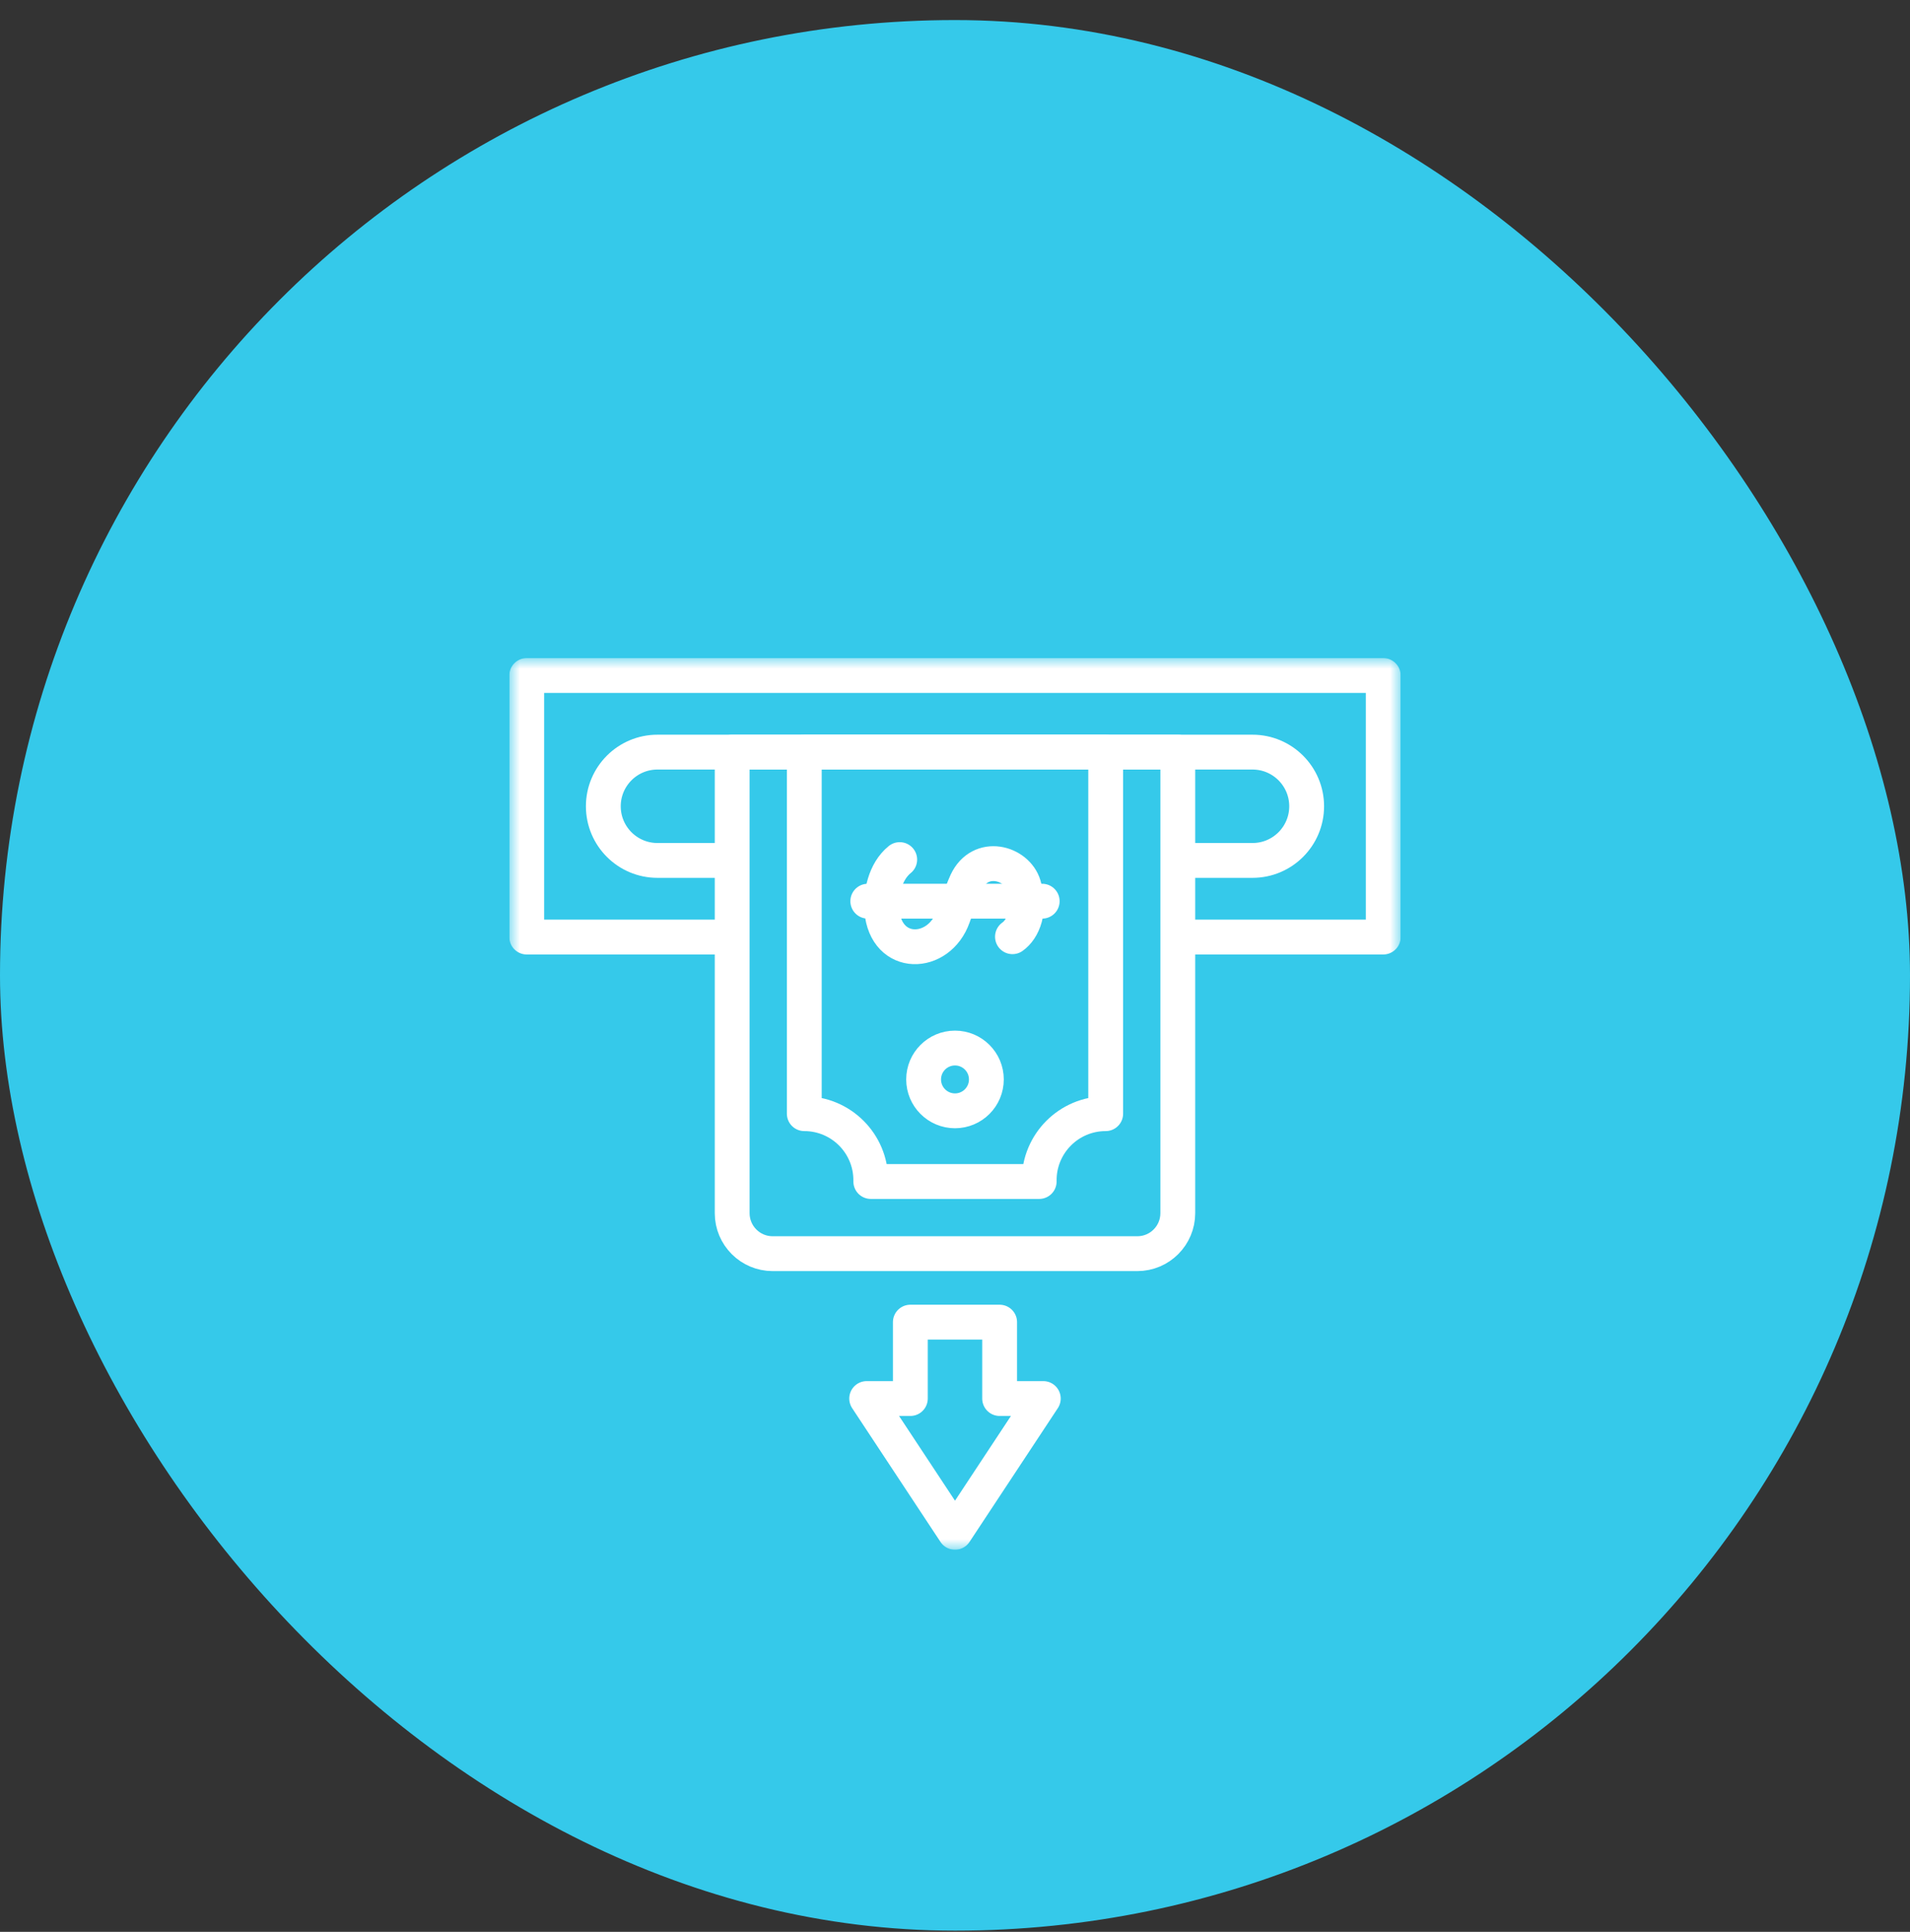
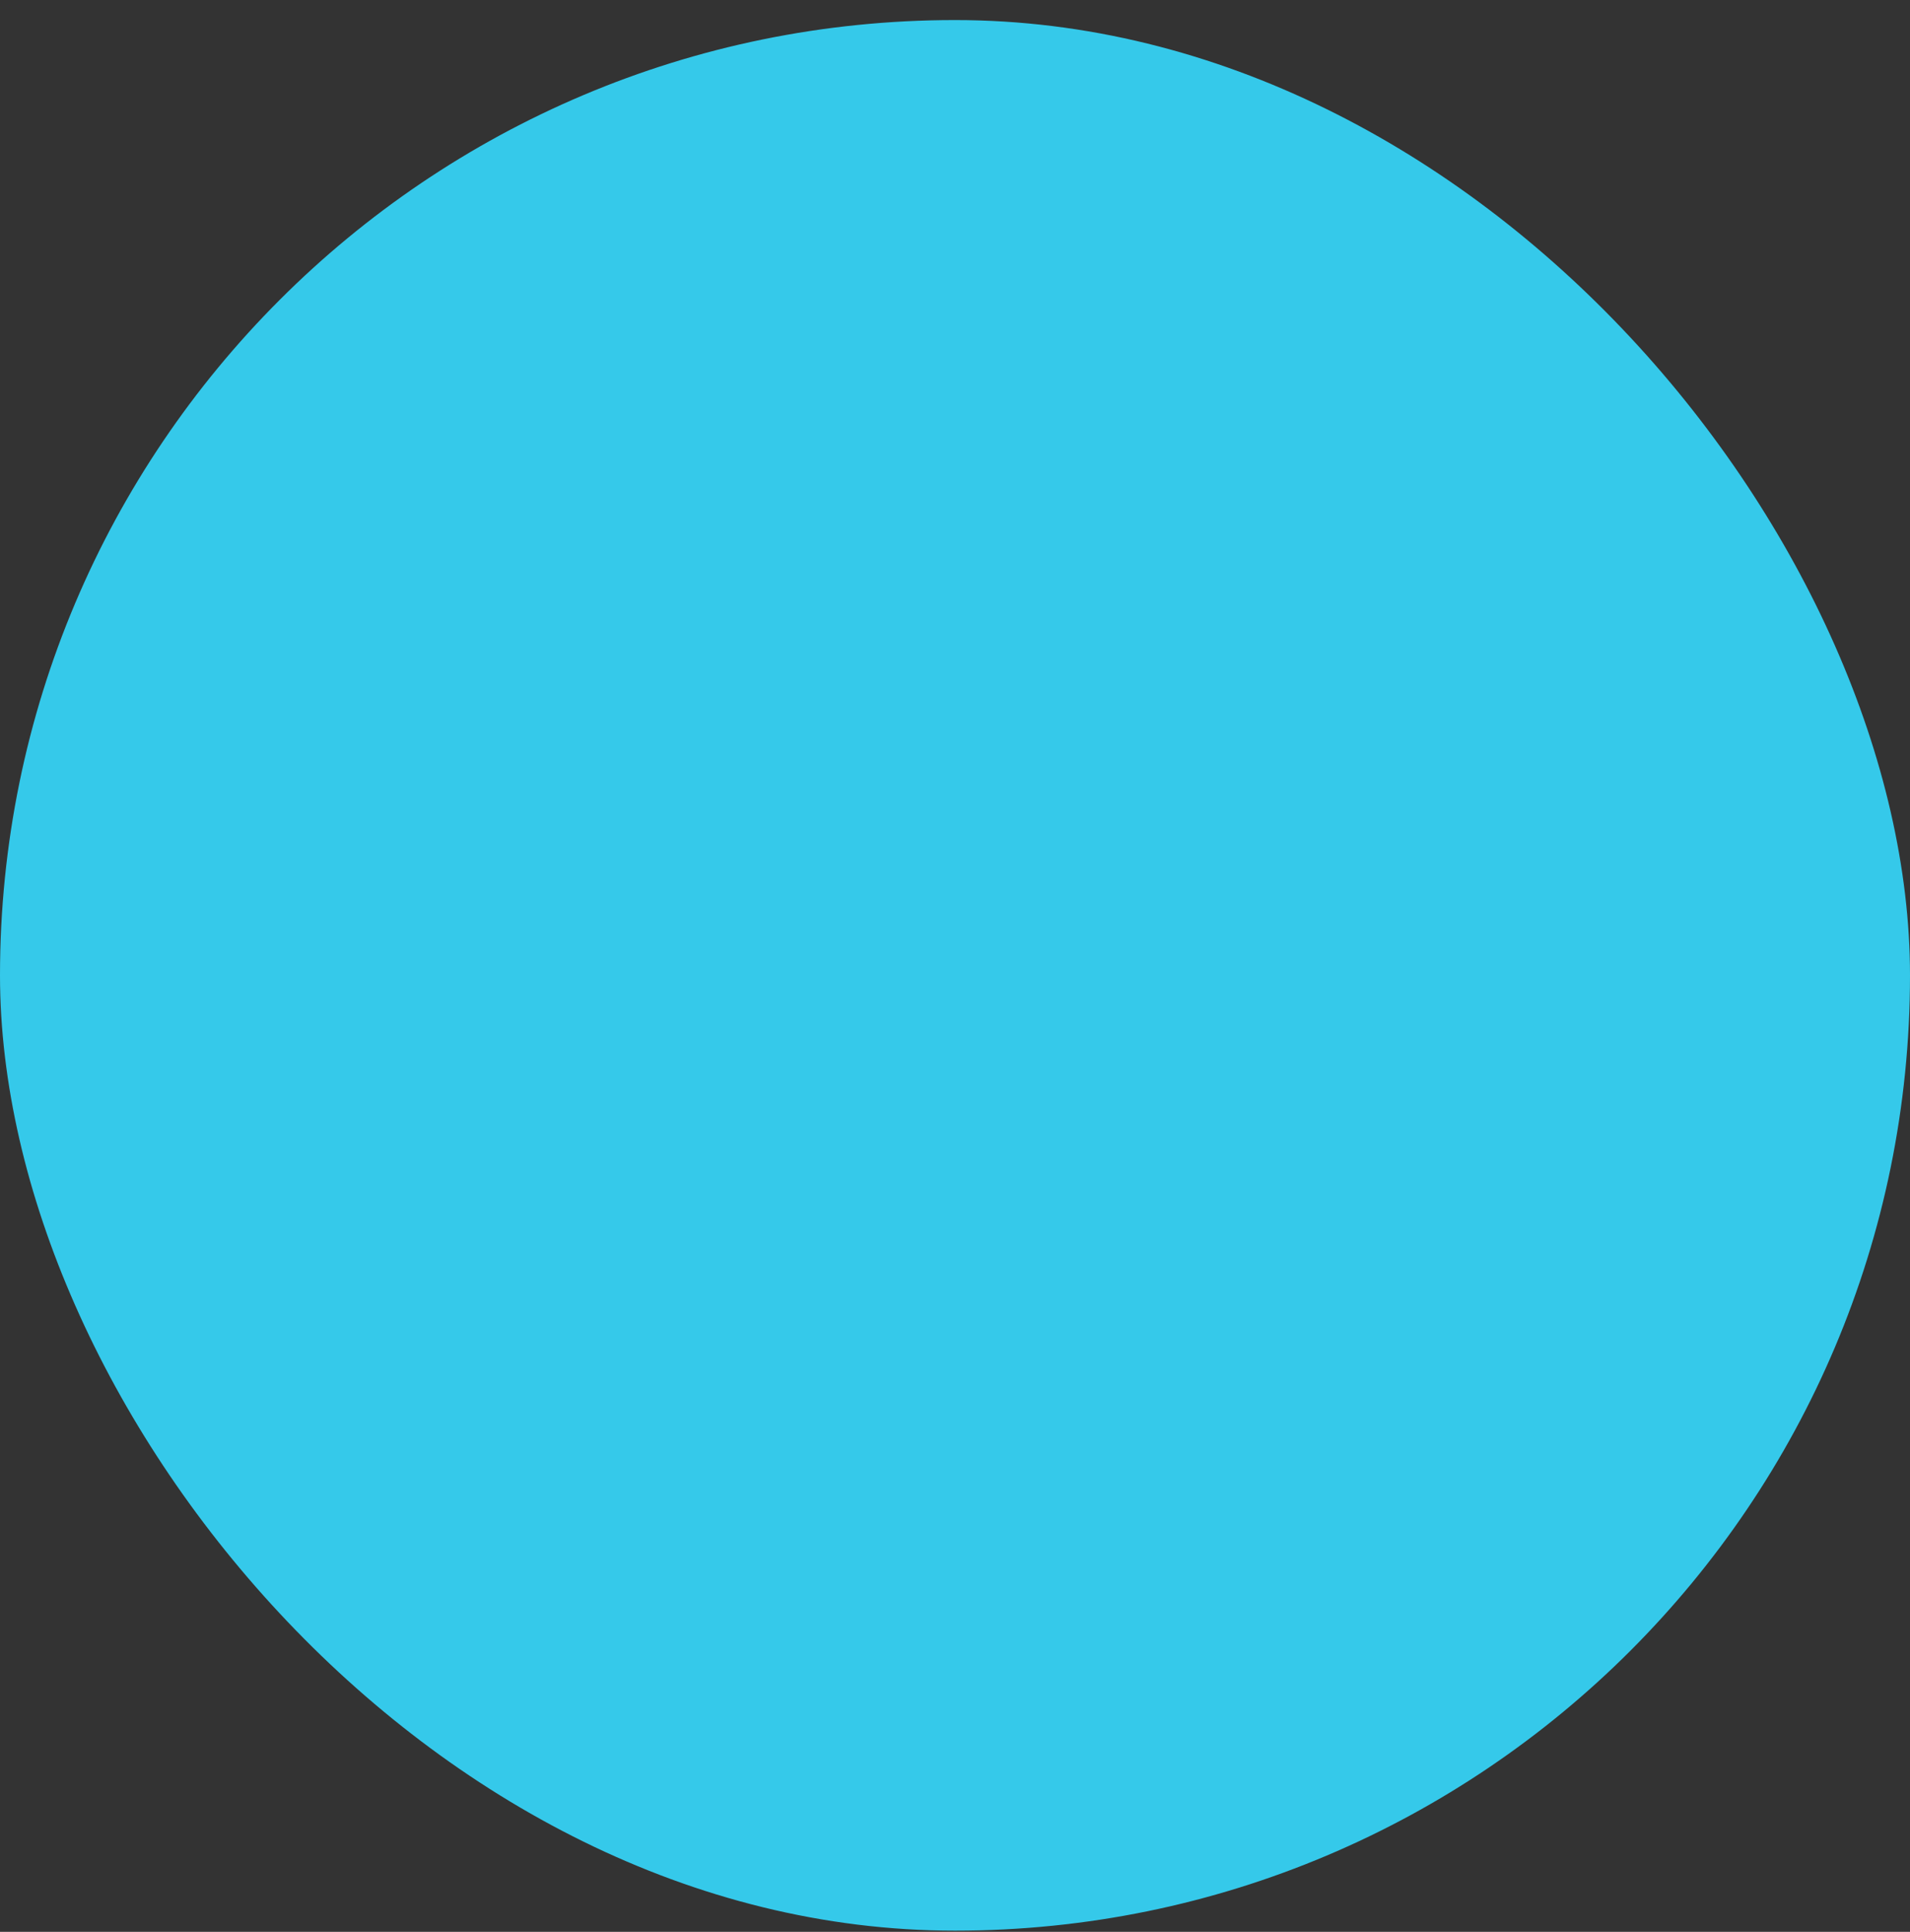
<svg xmlns="http://www.w3.org/2000/svg" width="90" height="91" viewBox="0 0 90 91" fill="none">
  <rect x="0" y="0" width="90" height="91" fill="#333333" stroke="none" />
  <rect y="0.945" width="90" height="90" rx="45" fill="#35C9EA" />
  <g clip-path="url(#clip0_3504_9110)">
    <mask id="mask0_3504_9110" style="mask-type:luminance" maskUnits="userSpaceOnUse" x="23" y="31" width="43" height="43">
      <path d="M24 31.002H65.999V73.002H24V31.002Z" fill="white" />
    </mask>
    <g mask="url(#mask0_3504_9110)">
-       <path d="M47.103 62.28H42.896V65.879H40.838L45 72.18L49.161 65.879H47.103V62.28Z" stroke="white" stroke-width="1.641" stroke-miterlimit="10" stroke-linecap="round" stroke-linejoin="round" />
      <path d="M34.33 44.141H24.82V31.82H65.179V44.141H55.666" stroke="white" stroke-width="1.641" stroke-miterlimit="10" stroke-linecap="round" stroke-linejoin="round" />
      <path d="M34.358 40.531H30.98C29.571 40.531 28.429 39.389 28.429 37.98C28.429 36.572 29.571 35.429 30.98 35.429H59.019C60.428 35.429 61.57 36.572 61.57 37.98C61.57 39.389 60.428 40.531 59.019 40.531H55.637" stroke="white" stroke-width="1.641" stroke-miterlimit="10" stroke-linecap="round" stroke-linejoin="round" />
-       <path d="M45 52.326C44.183 52.326 43.521 51.664 43.521 50.847C43.521 50.031 44.183 49.369 45 49.369C45.816 49.369 46.478 50.031 46.478 50.847C46.478 51.664 45.816 52.326 45 52.326ZM37.898 35.429V52.46C39.629 52.46 41.032 53.864 41.032 55.595C41.032 55.615 41.032 55.636 41.032 55.656H48.967C48.967 55.636 48.967 55.615 48.967 55.595C48.967 53.864 50.37 52.46 52.101 52.46V35.429H37.898Z" stroke="white" stroke-width="1.641" stroke-miterlimit="10" stroke-linecap="round" stroke-linejoin="round" />
      <path d="M47.708 44.125C48.215 43.769 48.591 42.873 48.239 41.702C47.916 40.627 46.199 40.146 45.539 41.548C45.436 41.768 45.215 42.331 44.914 43.182C44.243 45.086 41.747 45.148 41.55 42.889C41.485 42.136 41.687 41.062 42.395 40.491" stroke="white" stroke-width="1.641" stroke-miterlimit="10" stroke-linecap="round" stroke-linejoin="round" />
      <path d="M49.109 42.451H40.89" stroke="white" stroke-width="1.641" stroke-miterlimit="10" stroke-linecap="round" stroke-linejoin="round" />
-       <path d="M34.501 35.431V57.147C34.501 58.2 35.355 59.055 36.409 59.055H53.59C54.644 59.055 55.498 58.2 55.498 57.147V35.431H34.501Z" stroke="white" stroke-width="1.641" stroke-miterlimit="10" stroke-linecap="round" stroke-linejoin="round" />
    </g>
  </g>
  <defs>
    <clipPath id="clip0_3504_9110">
-       <rect width="42" height="42" fill="white" transform="translate(24 31)" />
-     </clipPath>
+       </clipPath>
  </defs>
</svg>